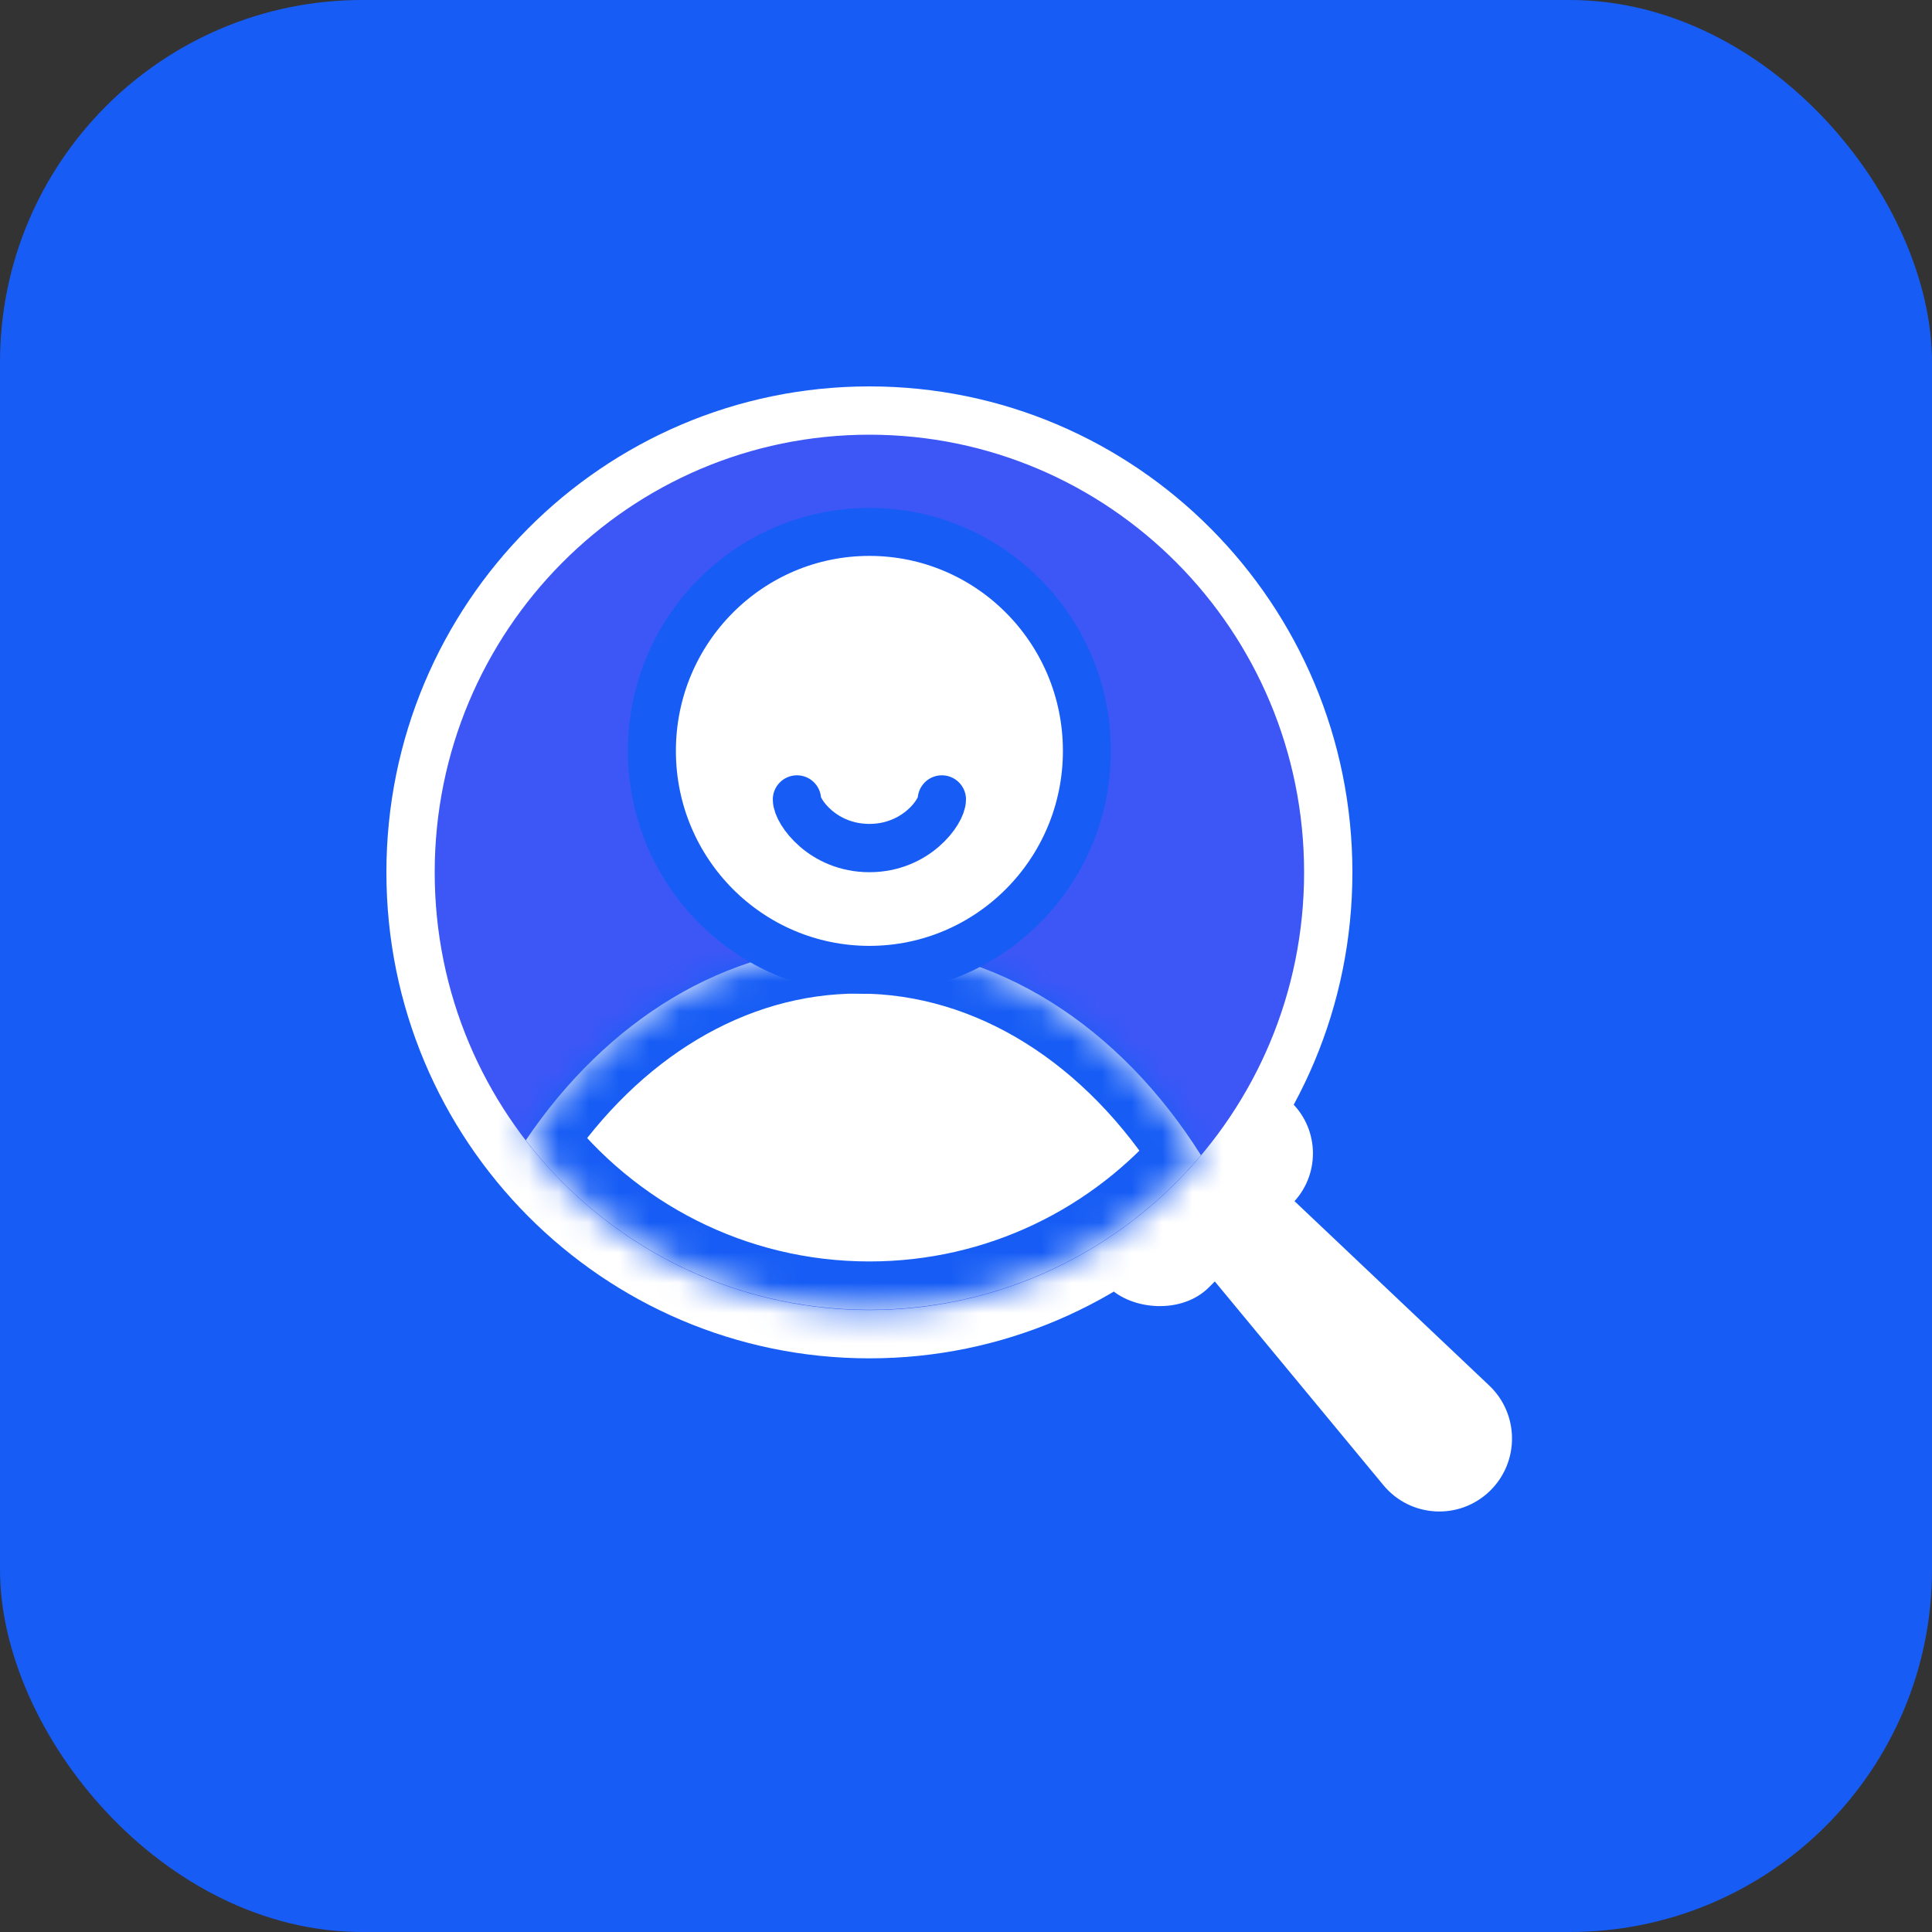
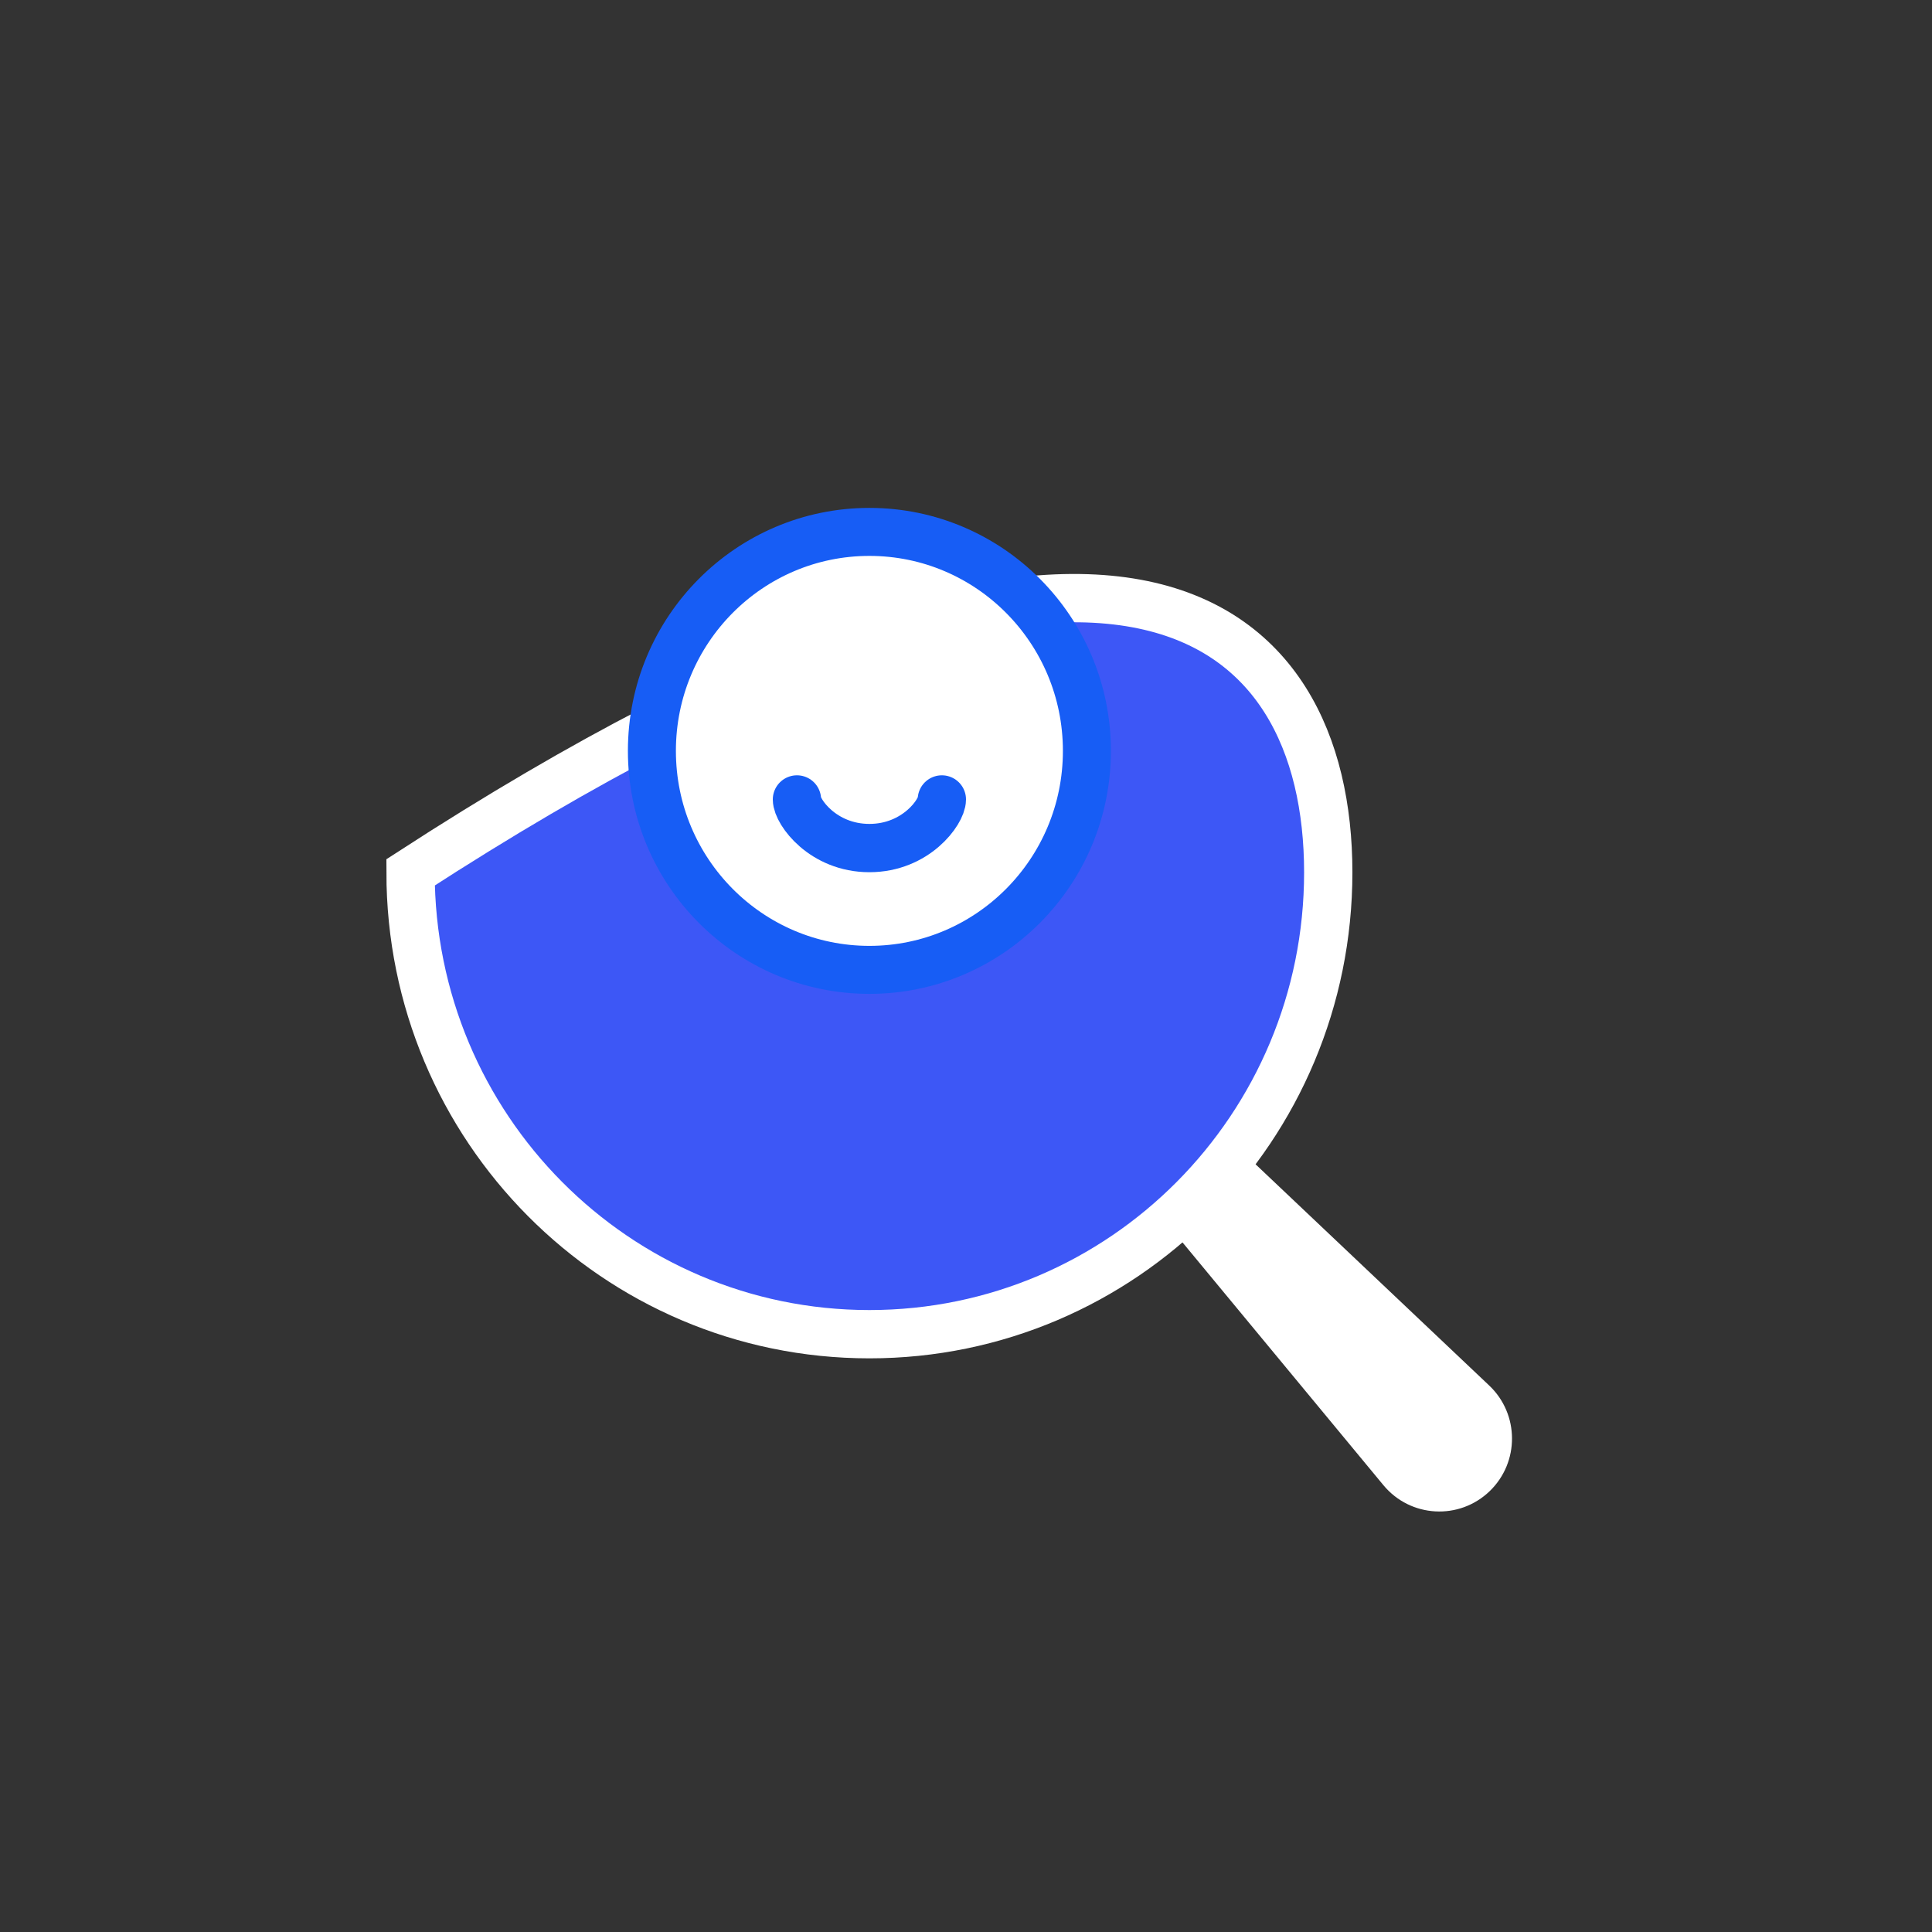
<svg xmlns="http://www.w3.org/2000/svg" width="64" height="64" viewBox="0 0 64 64" fill="none">
  <rect x="0" y="0" width="64" height="64" fill="#333333" stroke="none" />
-   <rect width="64" height="64" rx="12" fill="#175DF5" />
  <path d="M49.351 49.393C50.34 48.436 50.331 46.844 49.333 45.898L39.58 36.663L37.284 38.875L45.827 49.198C46.722 50.279 48.343 50.368 49.351 49.393V49.393Z" fill="white" />
-   <rect width="8.607" height="4.714" rx="2.35" transform="matrix(0.705 -0.709 0.707 0.707 35.064 40.972)" fill="white" />
-   <path d="M44 28.898C44 37.352 37.19 44.197 28.8 44.197C20.41 44.197 13.6 37.352 13.6 28.898C13.6 20.445 20.41 13.6 28.8 13.6C37.19 13.6 44 20.445 44 28.898Z" fill="#3D57F6" stroke="white" stroke-width="1.6" />
+   <path d="M44 28.898C44 37.352 37.19 44.197 28.8 44.197C20.41 44.197 13.6 37.352 13.6 28.898C37.19 13.6 44 20.445 44 28.898Z" fill="#3D57F6" stroke="white" stroke-width="1.6" />
  <mask id="path-5-inside-1_265_329" fill="white">
-     <path fill-rule="evenodd" clip-rule="evenodd" d="M17.417 37.773C20.09 33.816 24.036 31.313 28.438 31.313C33.021 31.313 37.111 34.026 39.783 38.269C37.142 41.4 33.201 43.387 28.8 43.387C24.171 43.387 20.051 41.189 17.417 37.773Z" />
-   </mask>
-   <path fill-rule="evenodd" clip-rule="evenodd" d="M17.417 37.773C20.09 33.816 24.036 31.313 28.438 31.313C33.021 31.313 37.111 34.026 39.783 38.269C37.142 41.4 33.201 43.387 28.8 43.387C24.171 43.387 20.051 41.189 17.417 37.773Z" fill="white" />
-   <path d="M17.417 37.773L16.091 36.878L15.444 37.836L16.15 38.751L17.417 37.773ZM39.783 38.269L41.006 39.301L41.76 38.407L41.137 37.416L39.783 38.269ZM18.743 38.669C21.191 35.045 24.685 32.913 28.438 32.913V29.713C23.387 29.713 18.989 32.588 16.091 36.878L18.743 38.669ZM28.438 32.913C32.344 32.913 35.974 35.224 38.429 39.122L41.137 37.416C38.247 32.828 33.699 29.713 28.438 29.713V32.913ZM38.56 37.237C36.208 40.025 32.708 41.787 28.8 41.787V44.987C33.694 44.987 38.075 42.775 41.006 39.301L38.56 37.237ZM28.8 41.787C24.69 41.787 21.03 39.838 18.684 36.796L16.15 38.751C19.073 42.54 23.651 44.987 28.8 44.987V41.787Z" fill="#175DF5" mask="url(#path-5-inside-1_265_329)" />
+     </mask>
  <path d="M36.005 24.874C36.005 28.885 32.774 32.128 28.8 32.128C24.825 32.128 21.595 28.885 21.595 24.874C21.595 20.863 24.825 17.62 28.8 17.62C32.774 17.62 36.005 20.863 36.005 24.874Z" fill="white" stroke="#175DF5" stroke-width="1.59" />
  <path d="M26.4 26.483C26.4 26.886 27.253 28.093 28.8 28.093C30.346 28.093 31.2 26.886 31.2 26.483" stroke="#175DF5" stroke-width="1.6" stroke-linecap="round" />
</svg>